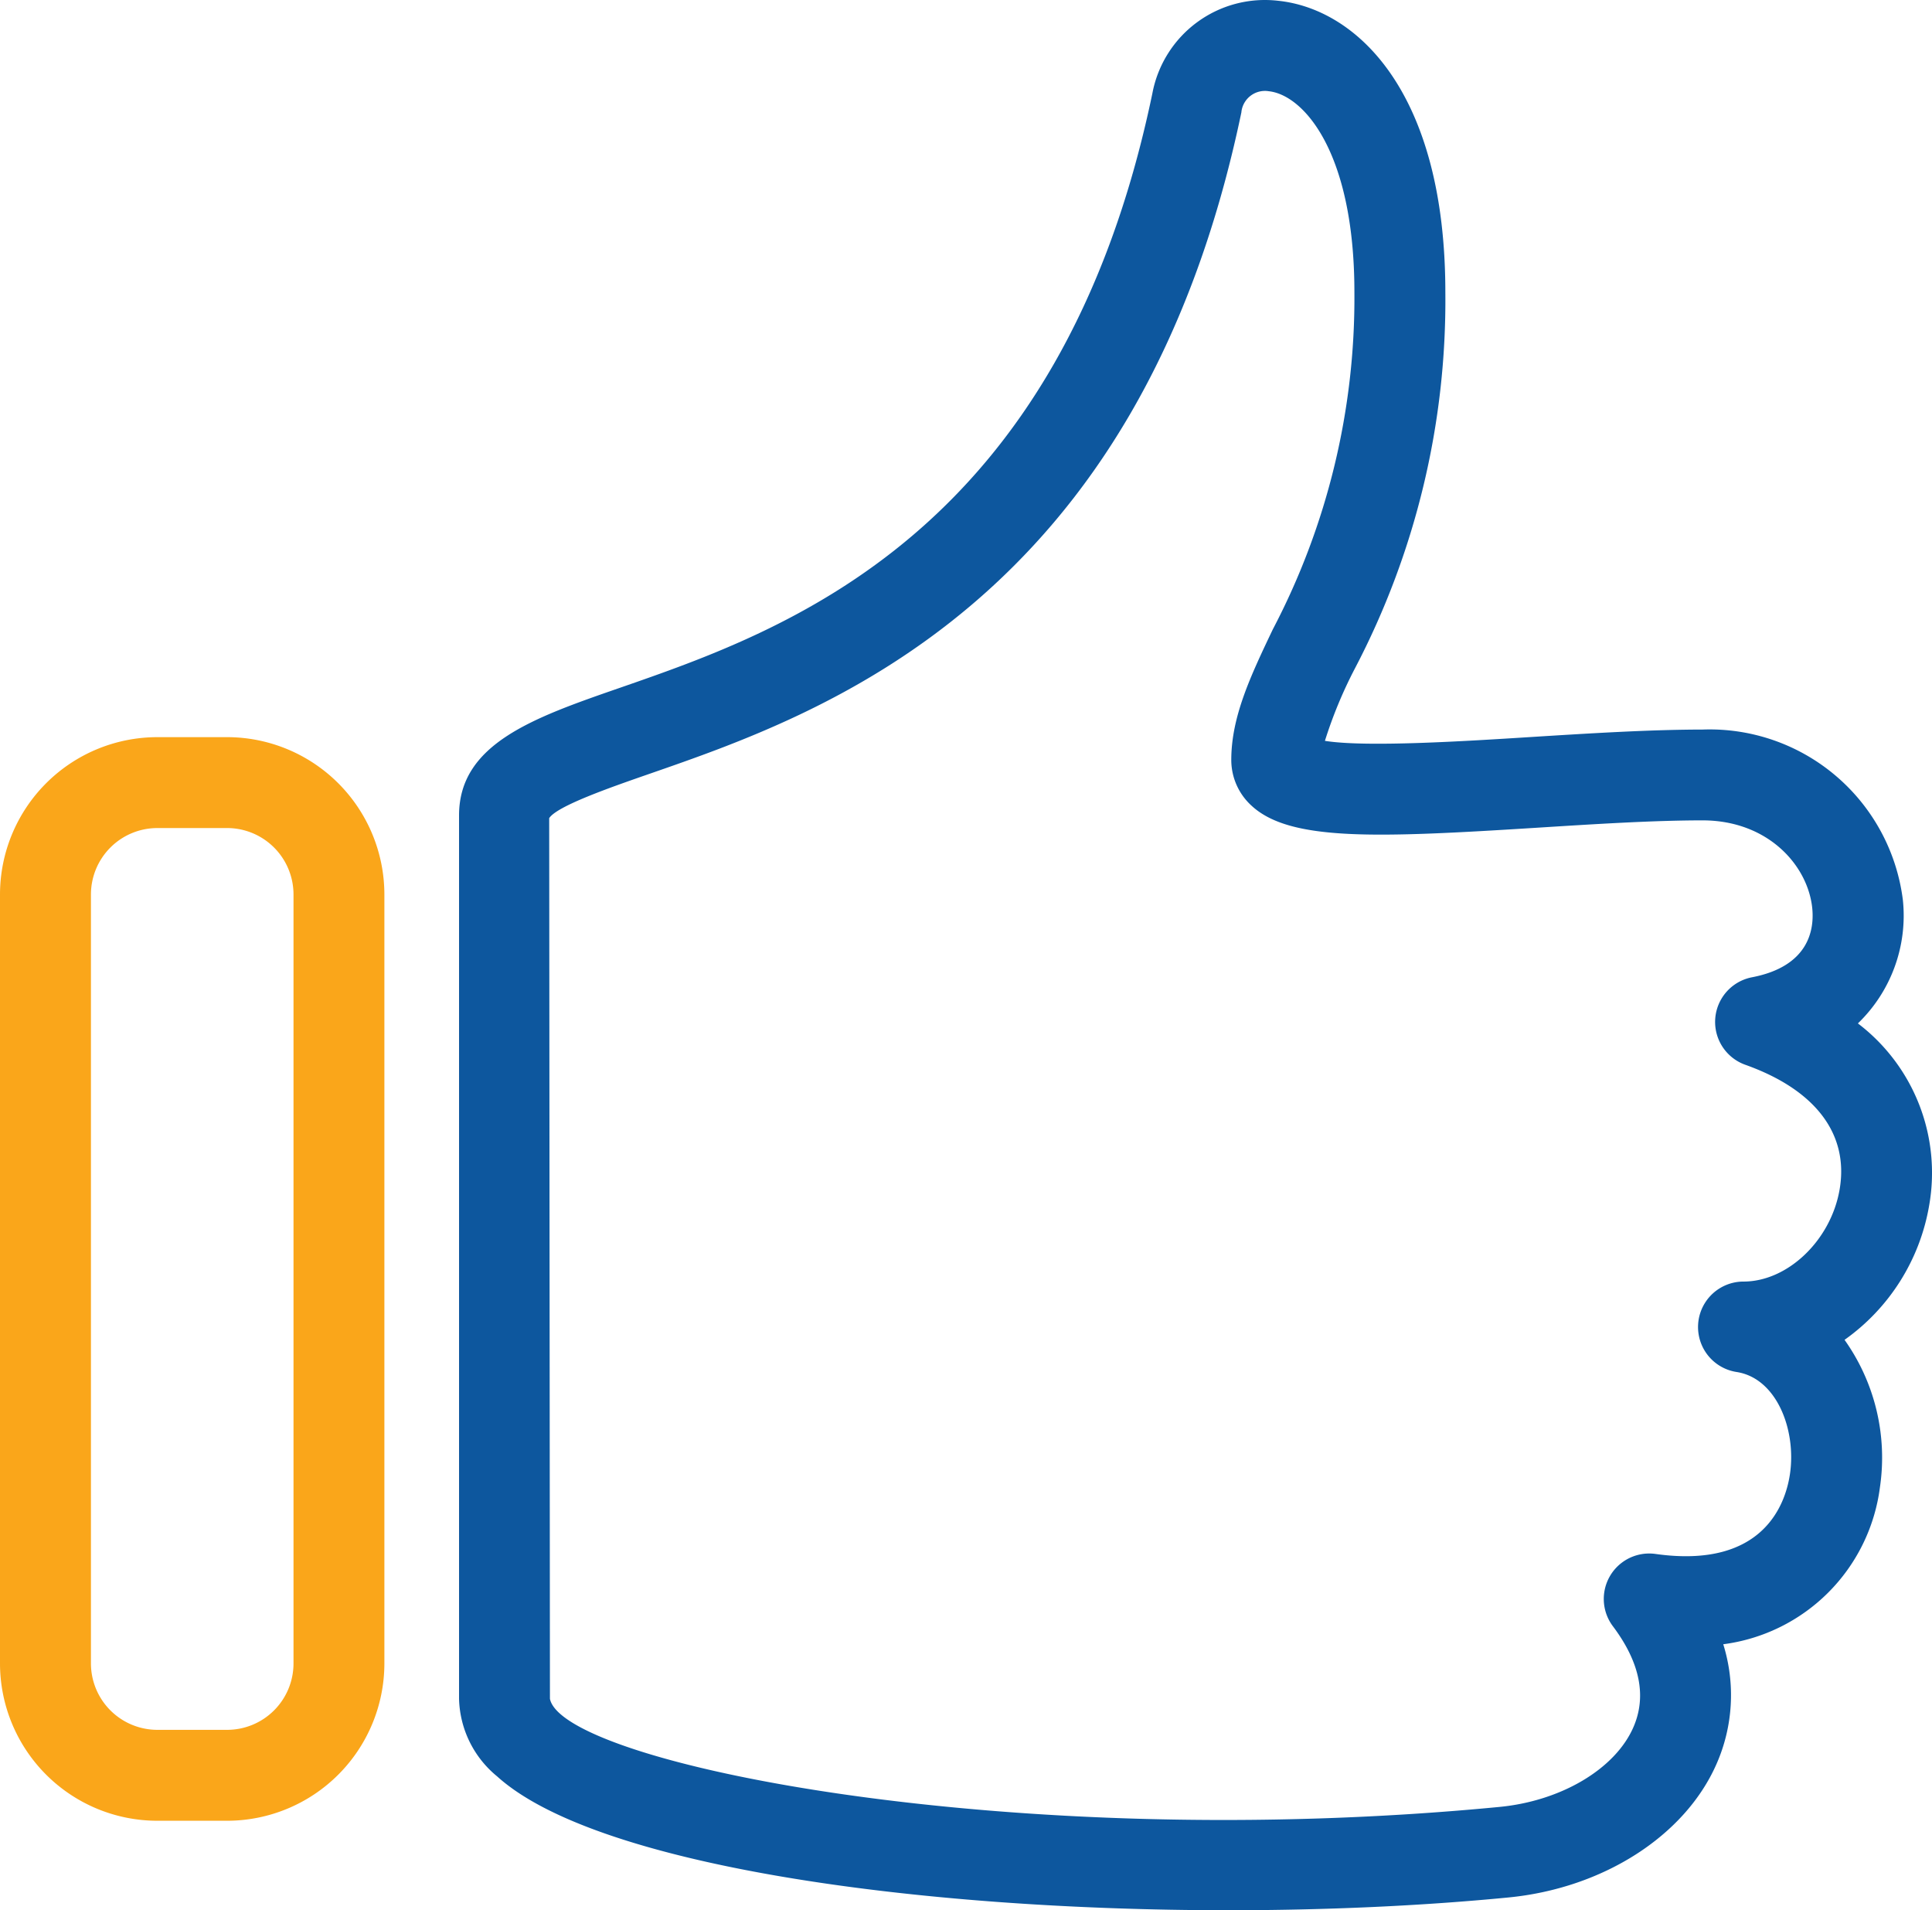
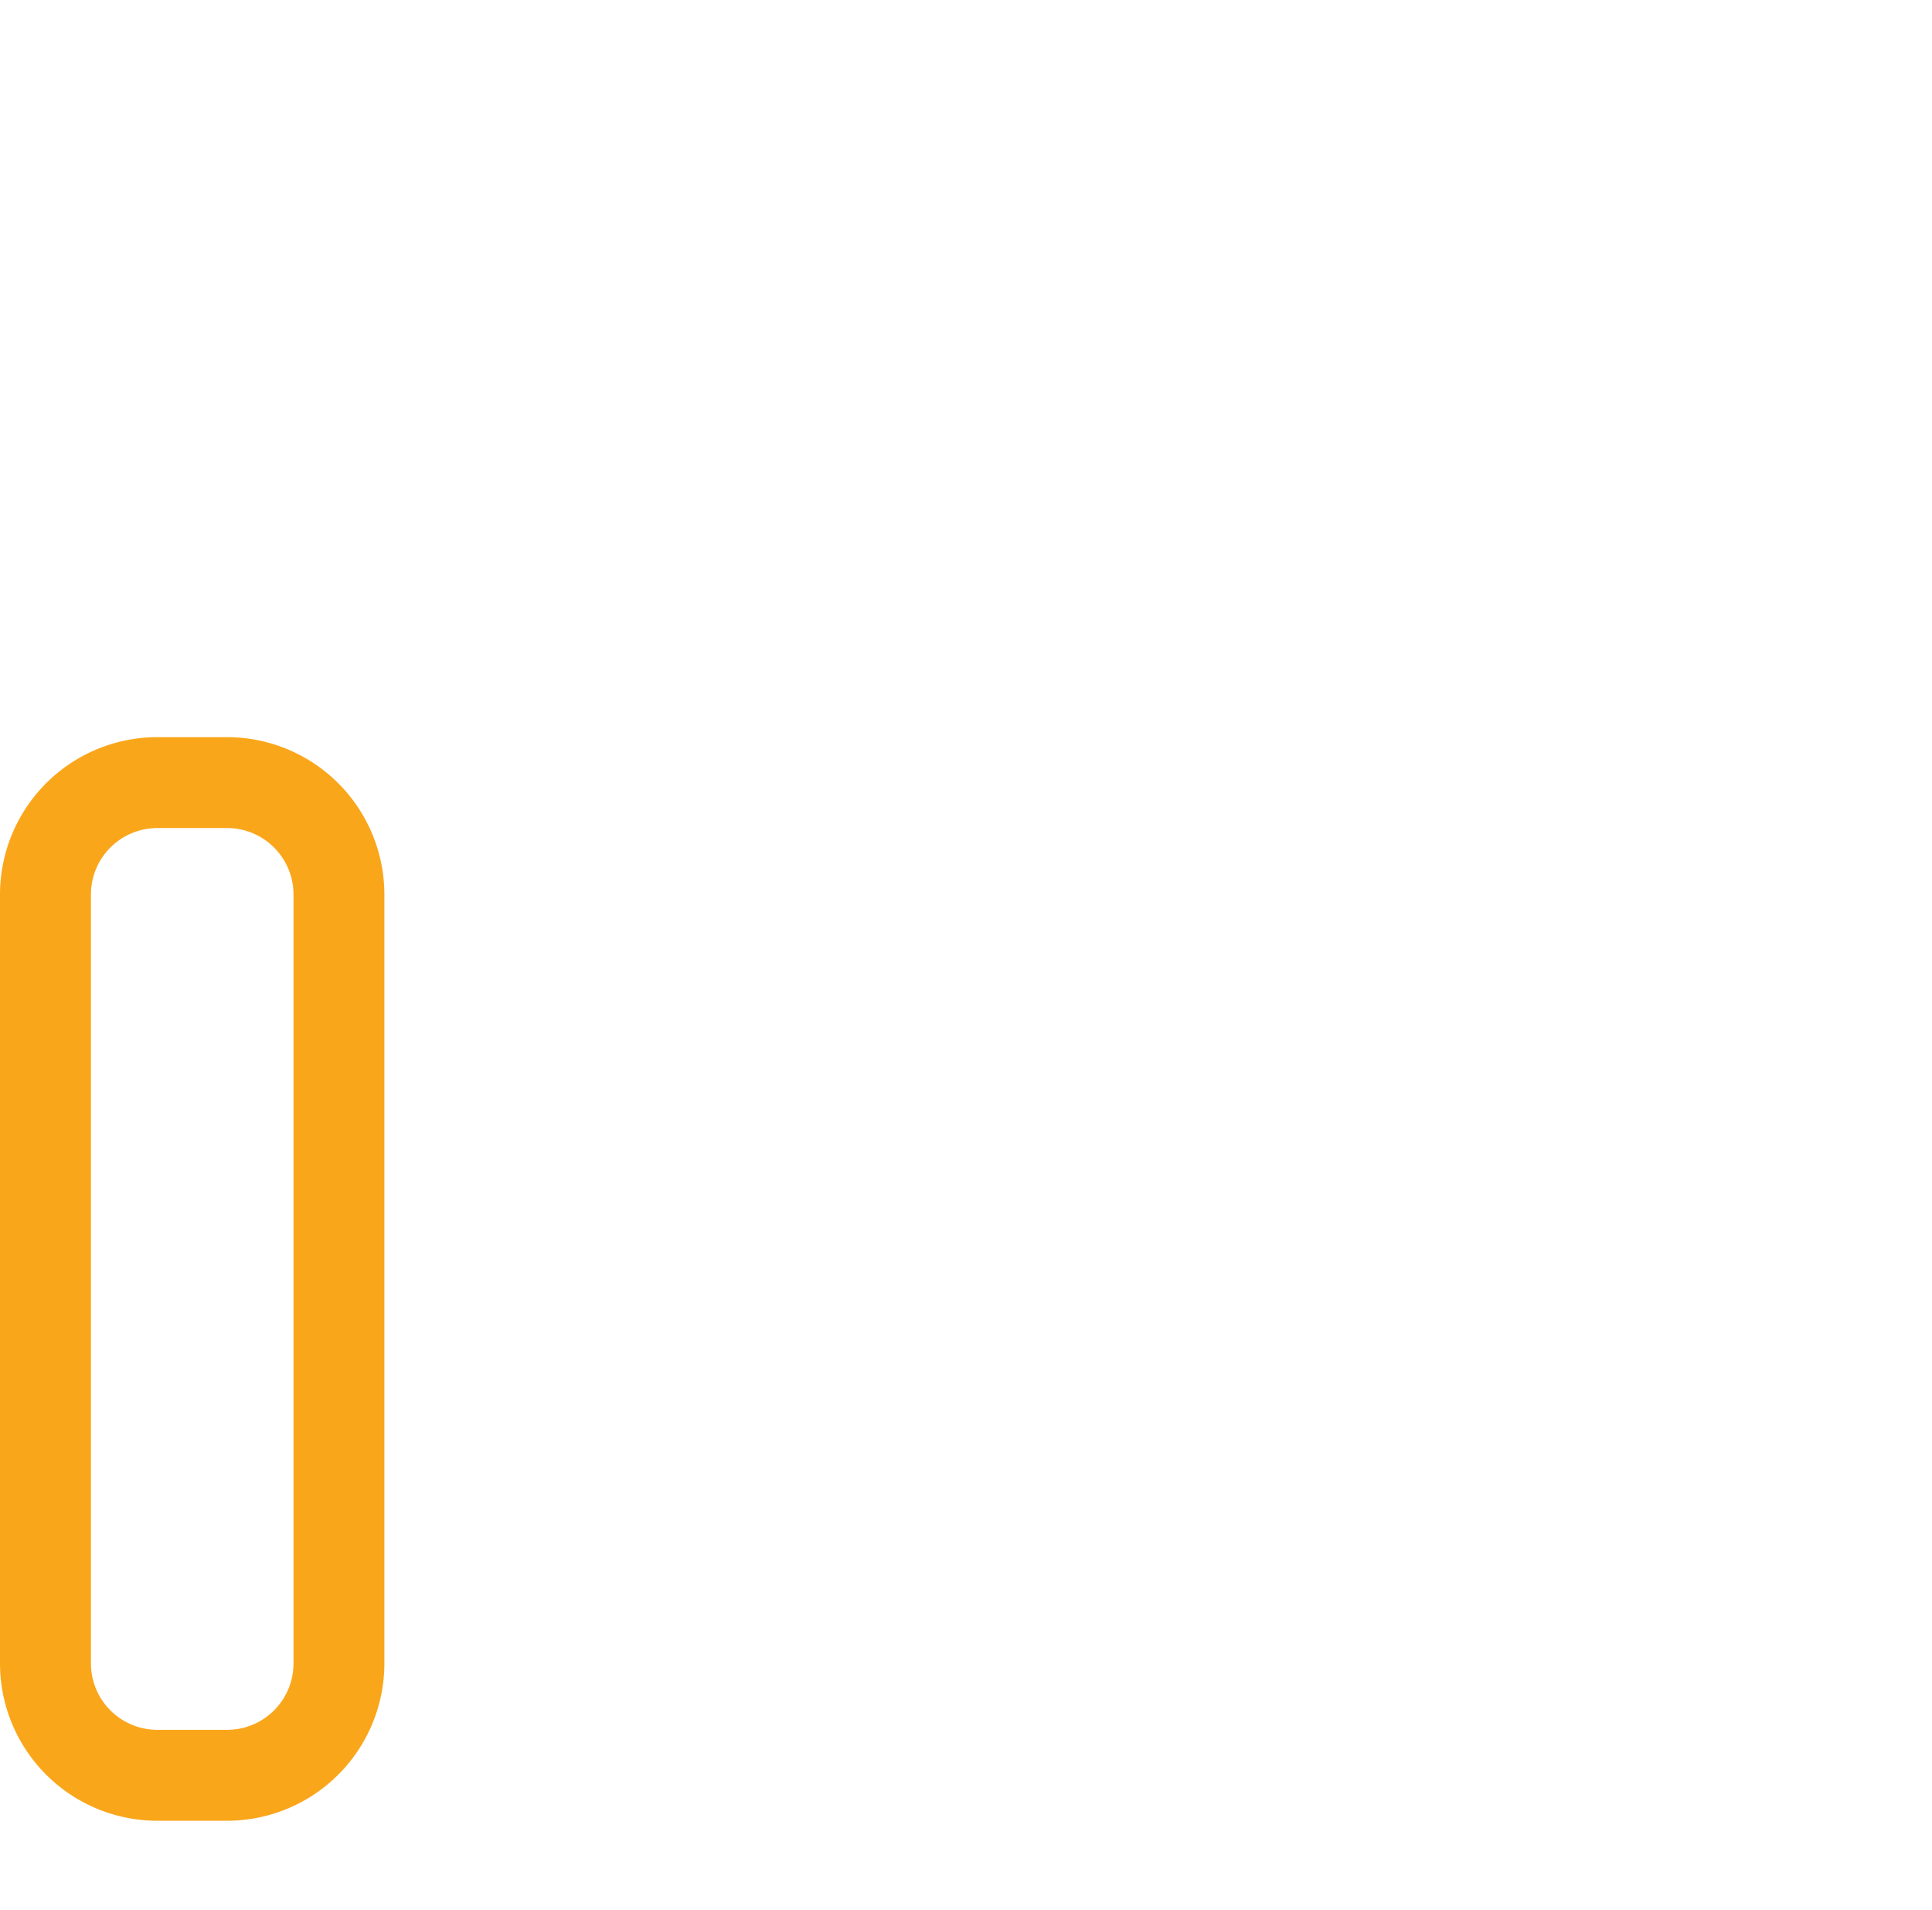
<svg xmlns="http://www.w3.org/2000/svg" viewBox="0 0 167.826 165.899">
  <g data-name="Group 200">
-     <path data-name="Path 678" d="M106.697 165.9c-27.2 0-55-3.9-63.521-11.632a8.984 8.984 0 01-3.3-6.726V70.815c0-6.234 6.478-8.482 13.986-11.085 14.31-4.966 38.248-13.272 46.24-51.616A9.947 9.947 0 01111.019.066c6.7.685 14.533 7.735 14.533 25.313a68.9 68.9 0 01-7.854 32.671 38.575 38.575 0 00-2.607 6.291c3.555.571 12.105.036 18.031-.341 5.049-.316 10.263-.639 14.774-.639a16.915 16.915 0 0117.4 14.805 13 13 0 01-3.907 10.715 16.3 16.3 0 016.194 15.789 18.016 18.016 0 01-7.354 11.692 17.665 17.665 0 013.074 12.805 15.777 15.777 0 01-13.61 13.633 14.832 14.832 0 01-.6 10.431c-2.754 6.231-9.854 10.769-18.09 11.563-7.651.743-15.95 1.106-24.306 1.106zm1.142-156.166C98.933 52.452 71.305 62.04 56.45 67.194c-3.4 1.181-8.062 2.8-8.744 3.86l.065 76.483c1.109 5.594 39.994 13.487 82.484 9.39 5.358-.517 10.025-3.286 11.617-6.888 1.189-2.693.6-5.653-1.763-8.8a3.946 3.946 0 013.708-6.281c9.415 1.325 11.3-4.416 11.671-6.948.563-3.847-1.16-8.32-4.636-8.855a3.95 3.95 0 01.6-7.854c3.839 0 7.584-3.581 8.346-7.983.832-4.808-2.075-8.666-8.188-10.844a3.95 3.95 0 01.582-7.6c4.959-.956 5.409-4.152 5.235-5.964-.356-3.716-3.817-7.663-9.537-7.663-4.263 0-9.354.323-14.275.633-14.084.887-21.593 1.2-24.928-1.935a5.369 5.369 0 01-1.73-3.94c0-3.757 1.669-7.276 3.606-11.343a61.953 61.953 0 007.089-29.281c0-12.245-4.452-17.146-7.444-17.459a2.059 2.059 0 00-2.359 1.705.893.893 0 01-.015.108z" fill="#0d579e" />
    <path data-name="Path 679" d="M19.734 158.129h-6.077A13.674 13.674 0 010 144.468V77.685A13.674 13.674 0 0113.657 64.02h6.072A13.674 13.674 0 0133.39 77.685v66.784a13.674 13.674 0 01-13.656 13.66zm-6.077-86.215A5.773 5.773 0 007.9 77.685v66.784a5.772 5.772 0 005.76 5.764h6.072a5.769 5.769 0 005.764-5.764V77.685a5.773 5.773 0 00-5.767-5.771z" fill="#faa61a" />
  </g>
</svg>